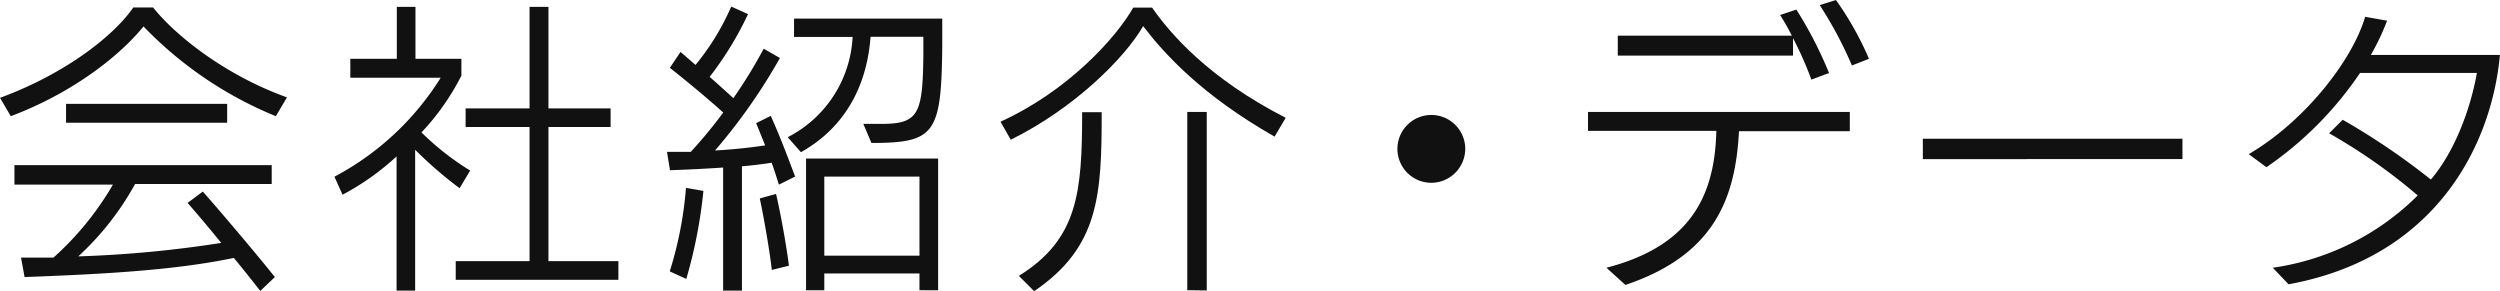
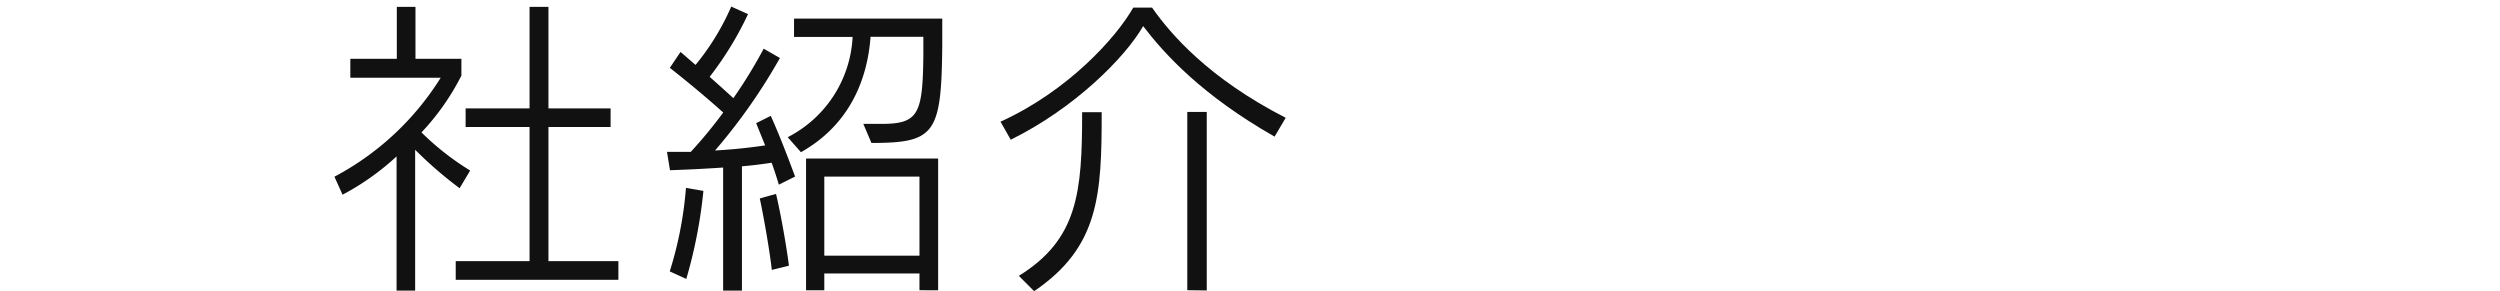
<svg xmlns="http://www.w3.org/2000/svg" viewBox="0 0 308.14 35.86">
  <defs>
    <style>.cls-1{fill:#111;}</style>
  </defs>
  <g id="レイヤー_2" data-name="レイヤー 2">
    <g id="コンポジション">
-       <path class="cls-1" d="M34,14.32A47.51,47.51,0,0,1,17.69,3.26C14.65,7,8.81,11.51,1.33,14.32L0,12.06C8.14,9.07,14.1,4.33,16.43.92h2.44C21.54,4.29,27.68,9.25,35.37,12ZM32.08,35.86c-.85-1.08-2-2.56-3.26-4.07-7.4,1.55-16.28,2-25.79,2.36l-.44-2.4c1.29,0,2.63,0,4,0a36.86,36.86,0,0,0,7.33-9H1.78V20.35H33.49v2.33H16.65a35,35,0,0,1-7,8.92,142.42,142.42,0,0,0,17.62-1.66c-1.52-1.86-3-3.63-4.15-4.93L25,23.61c2.19,2.48,6.55,7.62,8.88,10.54ZM8.14,15.13V12.8H28v2.33Z" />
      <path class="cls-1" d="M48.88,35.82V19.28A31.61,31.61,0,0,1,42.22,24l-1-2.22A34.41,34.41,0,0,0,54.32,9.58H43.18V7.25h5.73V.85h2.3v6.4h5.66V9.32a29.77,29.77,0,0,1-4.92,7,33.17,33.17,0,0,0,6,4.7L56.65,23.2a49.89,49.89,0,0,1-5.48-4.74V35.82Zm7.29-1.33v-2.3h9.1V15.65H57.39V13.36h7.88V.85H67.6V13.36h7.66v2.29H67.6V32.19h8.62v2.3Z" />
      <path class="cls-1" d="M89.13,35.82V20.65c-2.22.15-4.44.26-6.55.33l-.37-2.26c1,0,1.93,0,2.93,0a56.6,56.6,0,0,0,4-4.85c-2-1.81-4.47-3.85-6.58-5.51L83.88,6.4,85.73,8A30.34,30.34,0,0,0,90.13.81l2.07.93a40.91,40.91,0,0,1-4.73,7.73c1,.89,2,1.78,2.92,2.63A59.1,59.1,0,0,0,94.13,6l2,1.15a70.26,70.26,0,0,1-8,11.4c2.14-.12,4.25-.34,6.18-.63l-1.11-2.74L95,14.28c1.14,2.52,2.18,5.29,3,7.48l-2,1c-.26-.85-.55-1.78-.89-2.7-1.18.18-2.4.33-3.66.44V35.82Zm-6.58-2.37a46.34,46.34,0,0,0,2-10.29l2.15.37a59.61,59.61,0,0,1-2.11,10.85Zm12.58-.18c-.22-2-.85-5.81-1.48-8.81l2-.56c.59,2.45,1.33,6.7,1.59,8.85Zm11.28-18h2.22c4.59,0,5.11-1.18,5.18-8.58l0-2.15h-6.51C107,8.7,105.41,15,98.72,18.76l-1.63-1.85a14.7,14.7,0,0,0,8-12.36H97.87V2.29h18.27V5.62c-.11,10.85-.85,12-8.73,12Zm6.92,20.5V33.71H101.6v2.07H99.35V19.54h16.28V35.78Zm0-14H101.6v9.74h11.73Z" />
      <path class="cls-1" d="M157.1,16.84c-8.91-5.07-13.54-10.14-16.2-13.62-2.22,3.88-8.48,10.14-16.32,14L123.32,15c8.36-3.81,14.25-10.36,16.36-14.06H142c2.3,3.29,7,8.73,16.47,13.58ZM125.58,34c7.29-4.52,7.8-10.29,7.8-20.17h2.41c0,10.18-.3,16.62-8.33,22.06Zm20.76,1.77V13.8h2.4v22Z" />
-       <path class="cls-1" d="M176.38,22.53a4.18,4.18,0,1,1,4.22-4.18A4.2,4.2,0,0,1,176.38,22.53Z" />
-       <path class="cls-1" d="M214.34,16.17c-.44,8.66-3.33,15.36-14,18.95L198,33c10.73-2.77,13.36-9.28,13.55-16.87H195.73V13.8H228v2.37Zm8.92-6.36A42.77,42.77,0,0,0,221,4.7V6.85l-21.6,0V4.4h21.46c-.45-.88-.93-1.74-1.45-2.55l2-.67A49.29,49.29,0,0,1,225.44,9Zm5-1.74A48.32,48.32,0,0,0,224.29.63l2-.63a38.53,38.53,0,0,1,4.07,7.25Z" />
-       <path class="cls-1" d="M237,19.61V17.1h32v2.51Z" />
-       <path class="cls-1" d="M280.13,33A31.6,31.6,0,0,0,298,24.09a69.71,69.71,0,0,0-10.92-7.66l1.67-1.67a86.28,86.28,0,0,1,10.87,7.37c2.82-3.3,4.85-8.48,5.67-13.14h-14.4a43.64,43.64,0,0,1-11.54,11.62L277.17,19C284,15,289.9,7.55,291.52,2.07l2.7.48a28.1,28.1,0,0,1-2,4.22h15.91c-1,11-7.81,24.94-26.05,28.27Z" />
    </g>
  </g>
</svg>